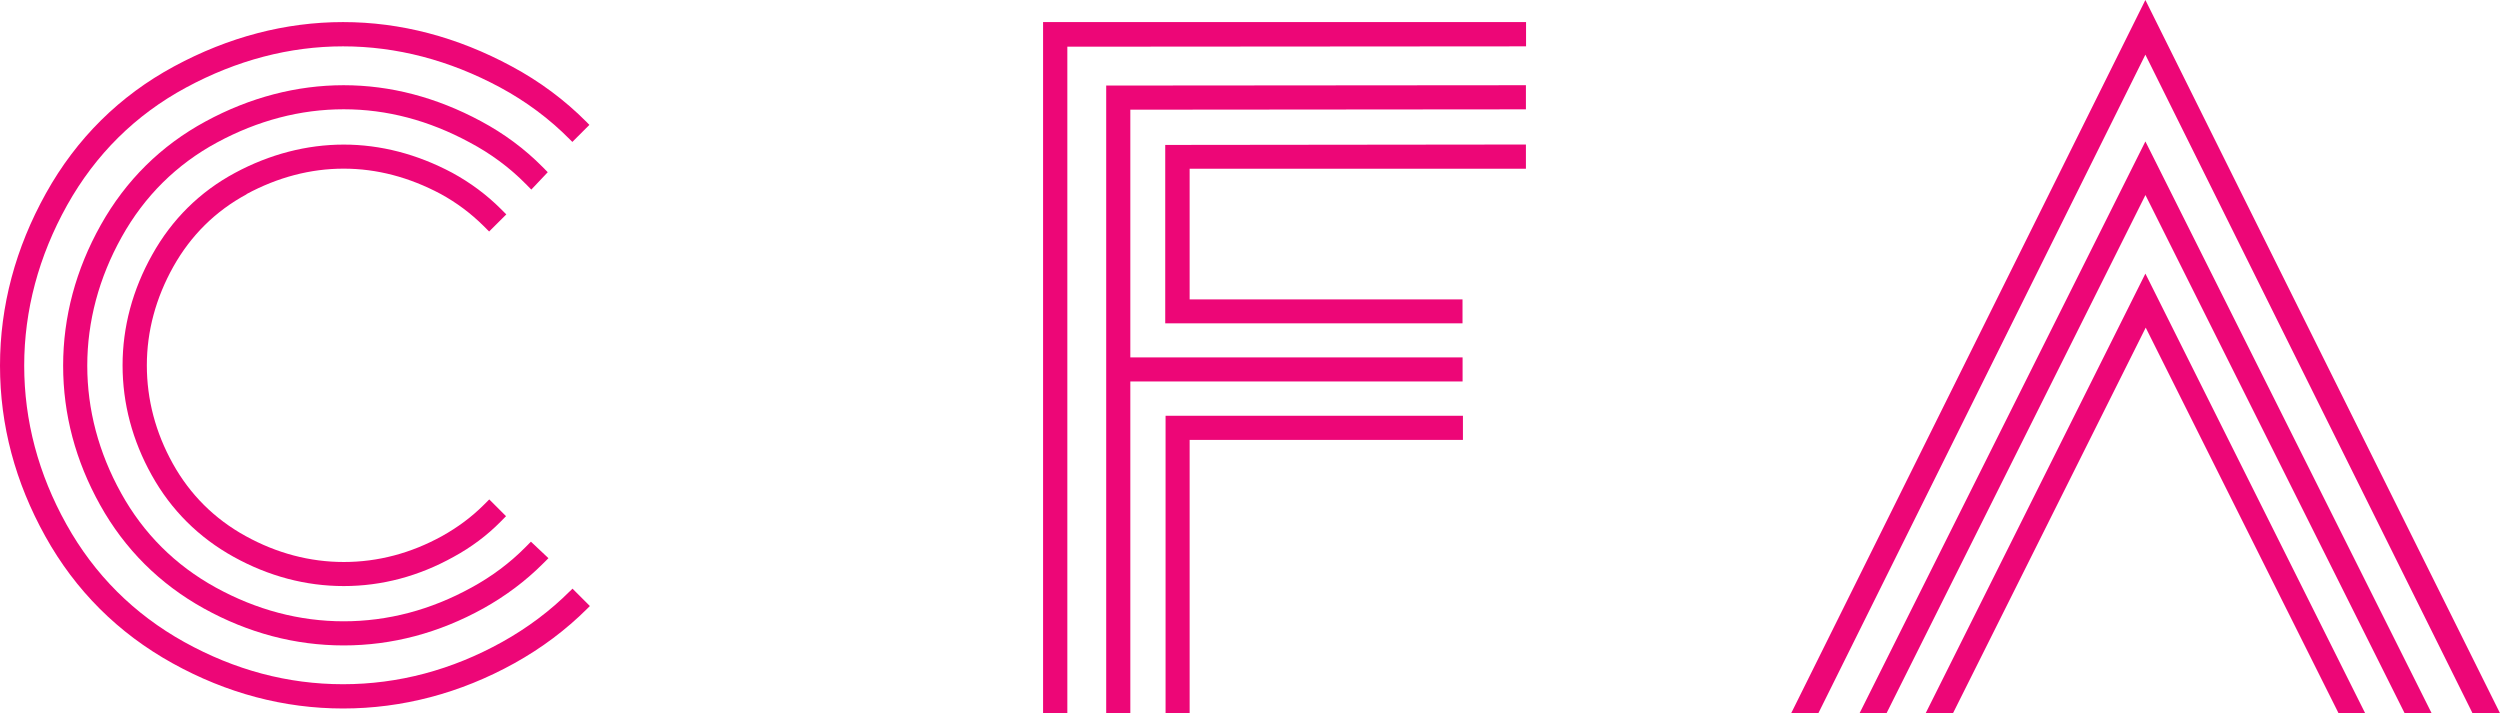
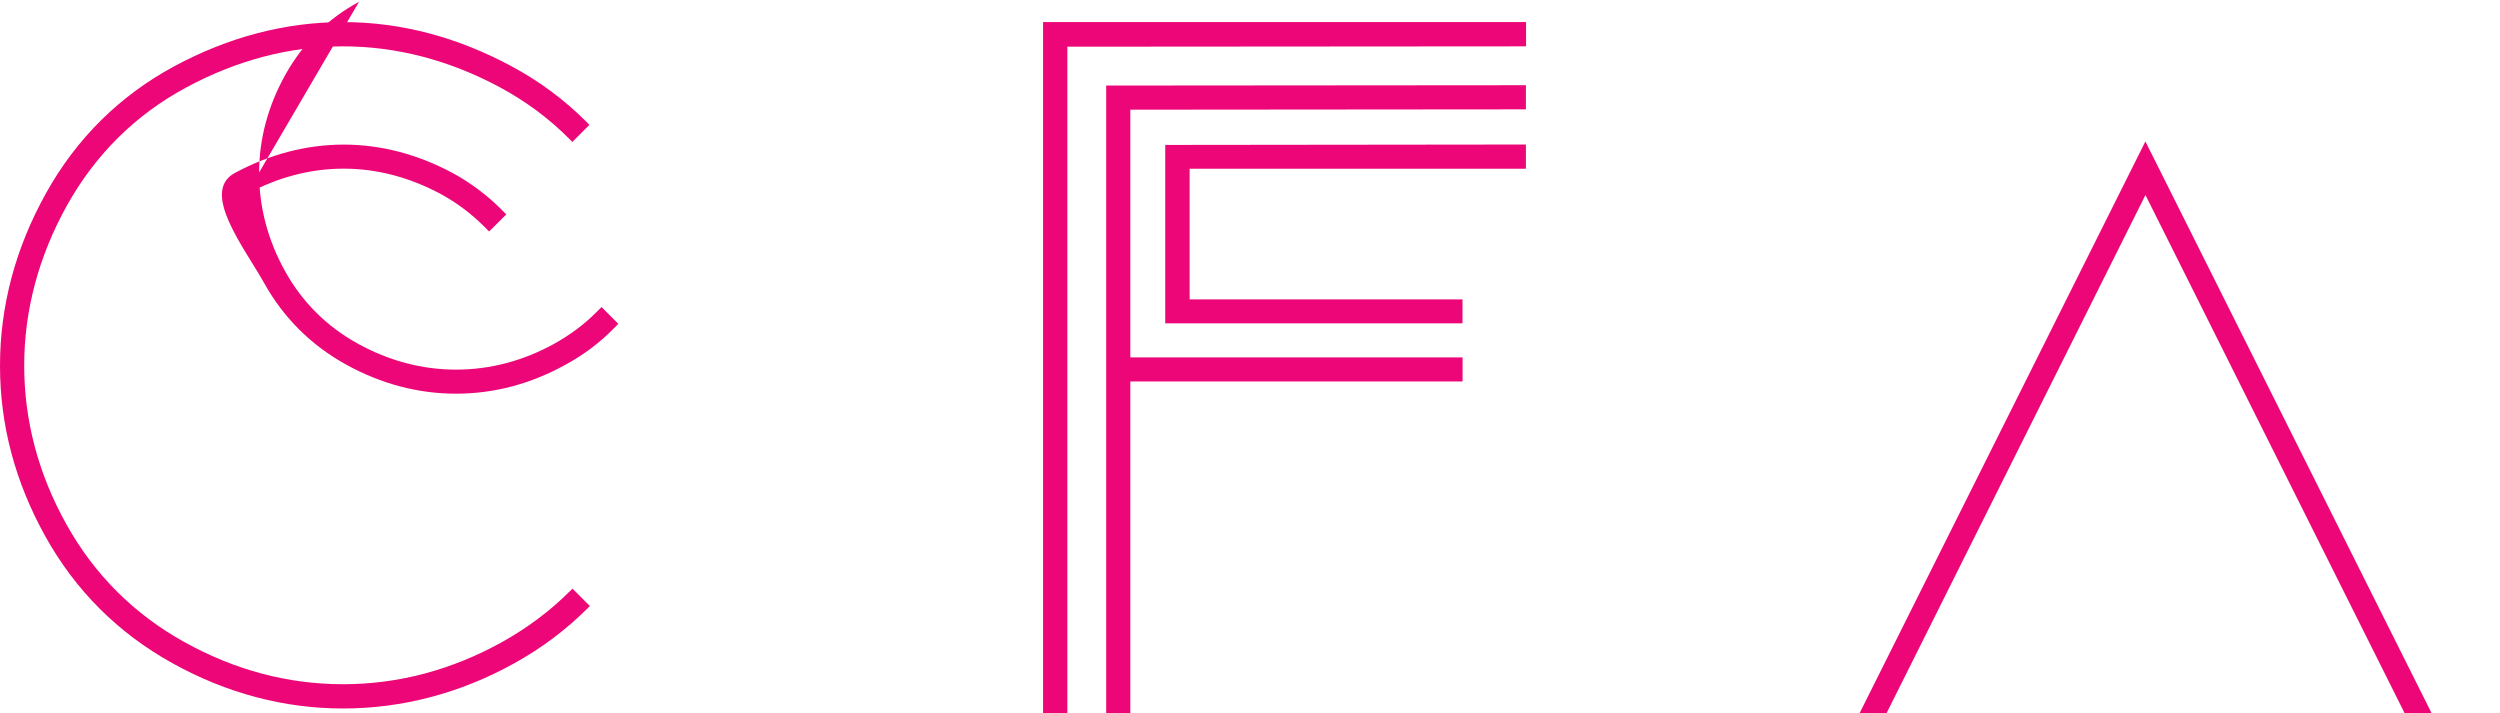
<svg xmlns="http://www.w3.org/2000/svg" id="Layer_1" data-name="Layer 1" viewBox="0 0 366.73 104.62">
-   <path d="m77.93,27.82l2.42-2.56-.78-.79c-2.6-2.63-5.64-4.88-9.02-6.69-6.51-3.5-13.28-5.28-20.14-5.28s-13.74,1.78-20.25,5.31c-6.53,3.53-11.71,8.65-15.38,15.2-3.66,6.53-5.52,13.47-5.52,20.63s1.82,13.96,5.42,20.43c3.61,6.48,8.74,11.6,15.25,15.2,6.49,3.59,13.38,5.41,20.48,5.41s14-1.83,20.51-5.44c3.24-1.81,6.17-4,8.7-6.53l.83-.83-2.57-2.42-.78.79c-2.28,2.31-4.95,4.31-7.94,5.94-5.97,3.29-12.28,4.95-18.75,4.95s-12.78-1.67-18.75-4.95c-5.95-3.27-10.62-7.93-13.9-13.86-3.29-5.94-4.96-12.23-4.96-18.69s1.7-12.88,5.06-18.89c3.34-5.99,8.05-10.65,14-13.86,5.97-3.22,12.22-4.86,18.56-4.86s12.49,1.63,18.47,4.86c3.08,1.63,5.85,3.68,8.22,6.08l.83.84Z" fill="#ed0677" />
  <path d="m83.59,86.73c-2.87,2.87-6.21,5.37-9.9,7.43-7.4,4.12-15.26,6.21-23.37,6.21s-15.87-2.08-23.27-6.18c-7.39-4.1-13.21-9.91-17.31-17.28-4.11-7.37-6.19-15.2-6.19-23.28s2.12-16.05,6.29-23.52c4.17-7.46,10.04-13.27,17.46-17.27,7.43-4.01,15.18-6.04,23.02-6.04s15.59,2.02,23.02,6.01c3.82,2.06,7.27,4.62,10.24,7.63l.38.38,2.5-2.5-.37-.38c-3.21-3.24-6.93-6.01-11.04-8.21-7.98-4.31-16.3-6.49-24.73-6.49s-16.79,2.18-24.77,6.49c-7.99,4.31-14.32,10.57-18.8,18.61C2.27,36.38,0,44.88,0,53.64s2.24,17.11,6.65,25.04c4.41,7.94,10.69,14.2,18.65,18.61,7.95,4.41,16.37,6.64,25.03,6.64s17.18-2.23,25.13-6.64c3.98-2.21,7.57-4.9,10.69-8.01l.38-.38-2.55-2.55-.38.38Z" fill="#ed0677" />
-   <path d="m36.15,28.48c4.6-2.48,9.4-3.74,14.26-3.74s9.61,1.25,14.23,3.71c2.33,1.27,4.45,2.86,6.3,4.7l.81.81,2.52-2.51-.81-.81c-2.07-2.07-4.47-3.85-7.13-5.3-5.15-2.74-10.51-4.13-15.91-4.13s-10.85,1.4-15.97,4.16c-5.15,2.77-9.23,6.81-12.12,11.99-2.89,5.16-4.35,10.62-4.35,16.23s1.44,11.03,4.28,16.12c2.85,5.12,6.9,9.15,12.04,11.99,5.12,2.83,10.55,4.27,16.13,4.27s11.01-1.44,16.12-4.29c2.59-1.41,4.91-3.15,6.88-5.15l.8-.81-2.46-2.46-.81.81c-1.75,1.75-3.81,3.28-6.1,4.56-4.58,2.53-9.43,3.81-14.42,3.81s-9.84-1.28-14.42-3.81c-4.56-2.51-8.15-6.09-10.67-10.62-2.53-4.55-3.81-9.4-3.81-14.41s1.31-9.88,3.89-14.49c2.57-4.58,6.19-8.16,10.76-10.62Z" fill="#ed0677" />
+   <path d="m36.15,28.48c4.6-2.48,9.4-3.74,14.26-3.74s9.61,1.25,14.23,3.71c2.33,1.27,4.45,2.86,6.3,4.7l.81.81,2.52-2.51-.81-.81c-2.07-2.07-4.47-3.85-7.13-5.3-5.15-2.74-10.51-4.13-15.91-4.13s-10.85,1.4-15.97,4.16s1.44,11.03,4.28,16.12c2.85,5.12,6.9,9.15,12.04,11.99,5.12,2.83,10.55,4.27,16.13,4.27s11.01-1.44,16.12-4.29c2.59-1.41,4.91-3.15,6.88-5.15l.8-.81-2.46-2.46-.81.81c-1.75,1.75-3.81,3.28-6.1,4.56-4.58,2.53-9.43,3.81-14.42,3.81s-9.84-1.28-14.42-3.81c-4.56-2.51-8.15-6.09-10.67-10.62-2.53-4.55-3.81-9.4-3.81-14.41s1.31-9.88,3.89-14.49c2.57-4.58,6.19-8.16,10.76-10.62Z" fill="#ed0677" />
  <polygon points="153.01 104.62 156.57 104.62 156.57 6.85 223.63 6.8 223.86 6.8 223.86 3.24 153.01 3.24 153.01 104.62" fill="#ed0677" />
  <polygon points="214.55 52.43 165.81 52.43 165.81 16.09 223.84 16.04 223.84 12.5 162.27 12.55 162.27 104.62 165.81 104.62 165.81 55.96 214.55 55.96 214.55 52.43" fill="#ed0677" />
-   <polygon points="170.98 104.62 174.51 104.62 174.51 64.53 214.6 64.53 214.6 60.99 170.98 60.99 170.98 104.62" fill="#ed0677" />
  <polygon points="170.93 47.43 214.54 47.43 214.54 43.92 174.51 43.92 174.51 24.75 223.84 24.75 223.84 21.2 170.93 21.26 170.93 47.43" fill="#ed0677" />
-   <polygon points="314.71 0 263.14 103.84 262.75 104.62 266.74 104.62 314.71 8.02 362.55 104.32 362.69 104.62 366.73 104.62 314.71 0" fill="#ed0677" />
-   <polygon points="314.71 40.14 282.48 104.62 286.49 104.62 314.76 48.06 342.98 104.49 343.04 104.62 346.95 104.62 314.92 40.55 314.71 40.14" fill="#ed0677" />
  <polygon points="314.71 20.75 272.95 104.29 272.78 104.62 276.74 104.62 314.72 28.61 352.74 104.62 356.7 104.62 314.92 21.16 314.71 20.75" fill="#ed0677" />
</svg>